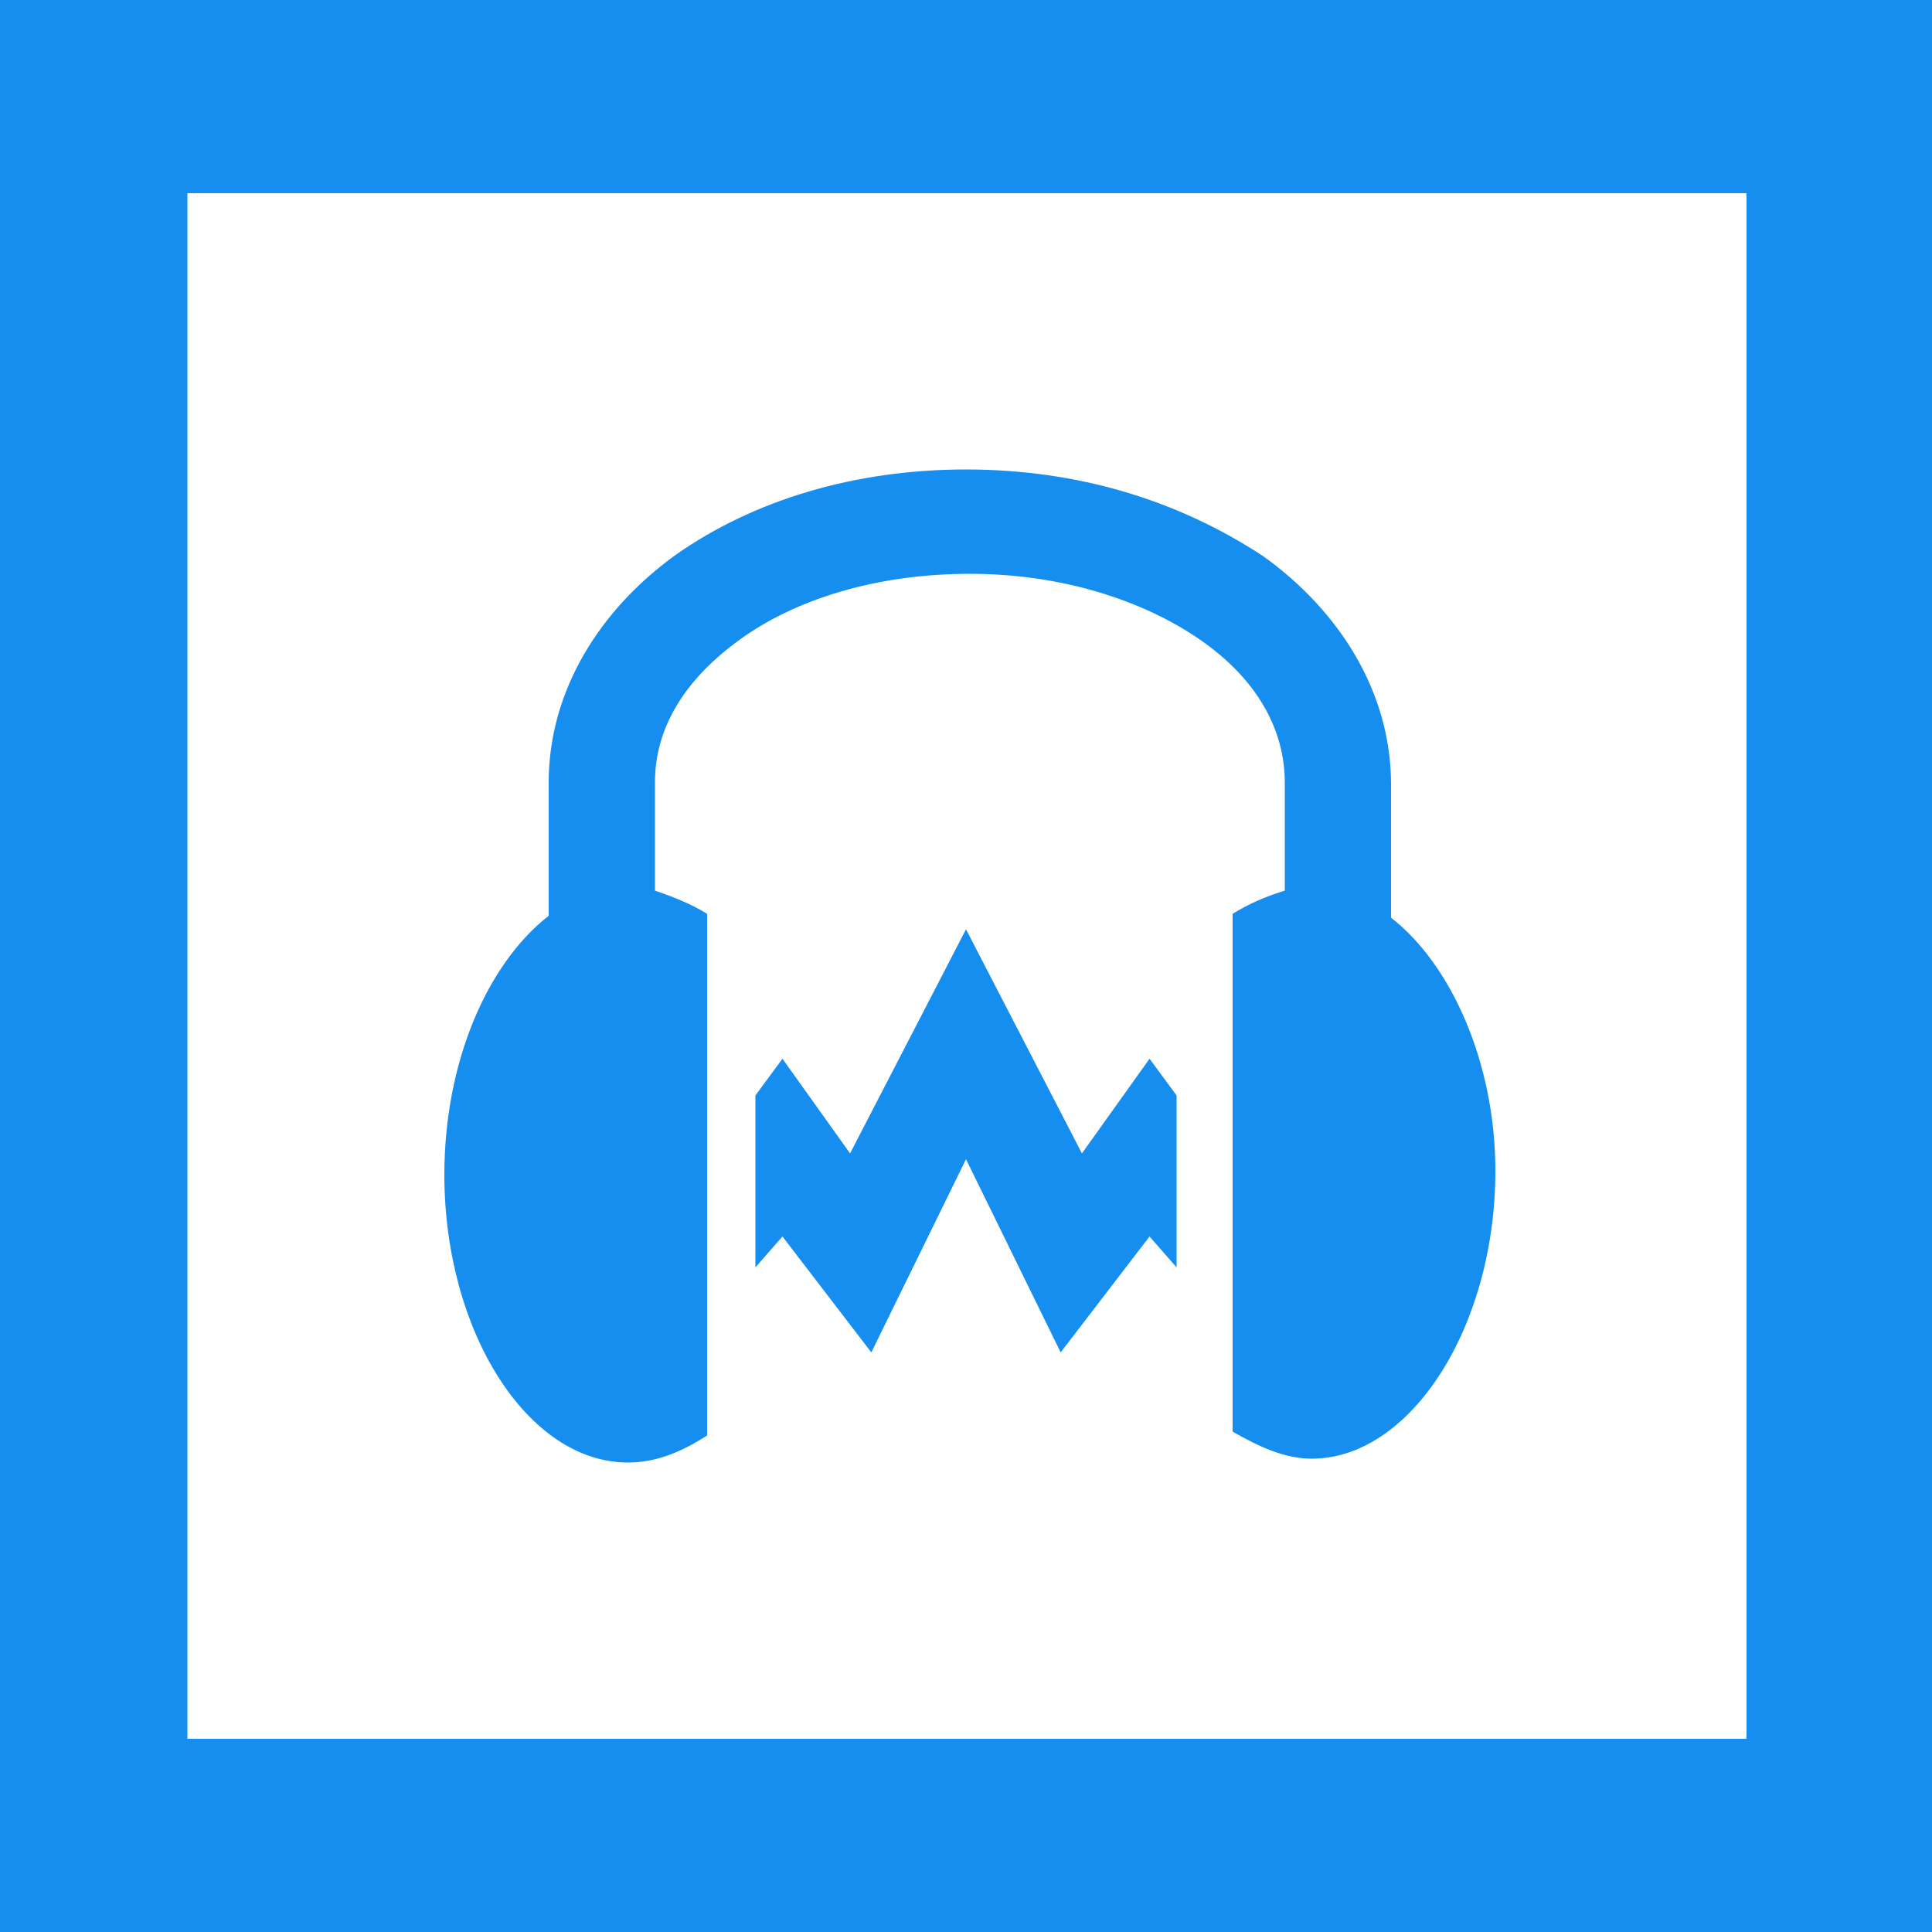
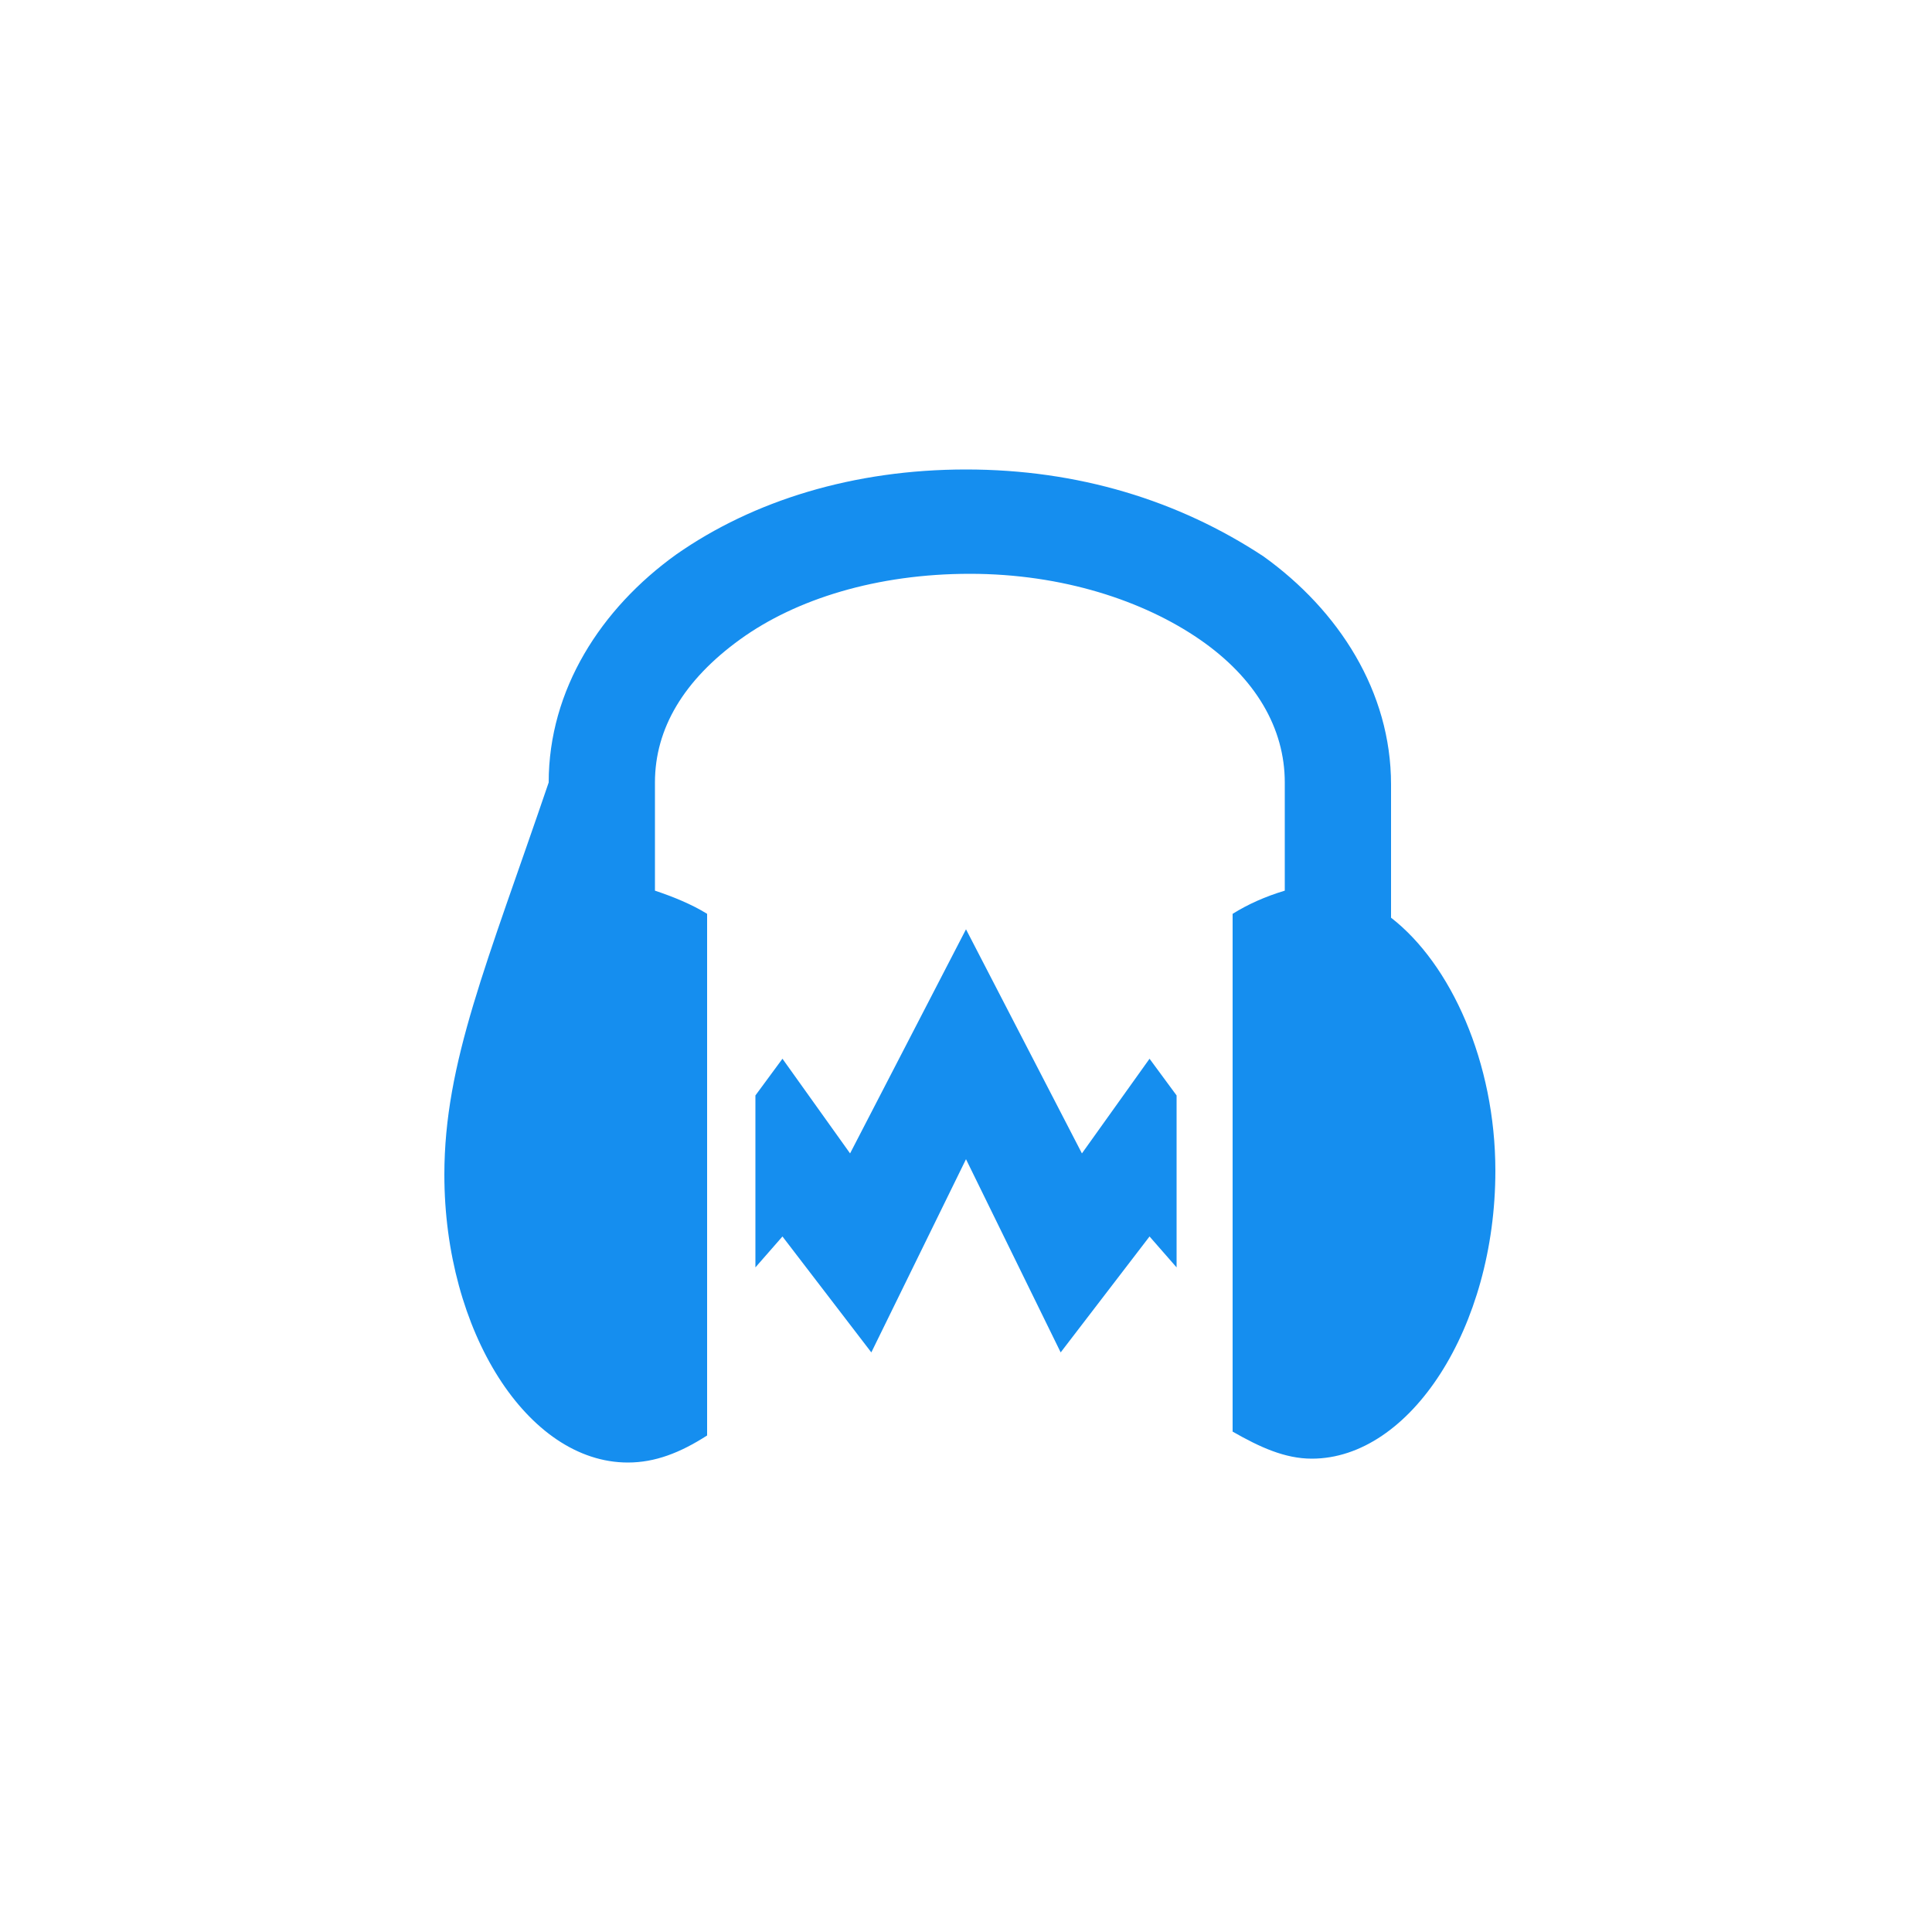
<svg xmlns="http://www.w3.org/2000/svg" id="Layer_1" viewBox="0 0 100 100">
  <style>.st1{fill:#158eef}</style>
-   <path d="M0 0h100v100H0V0z" fill="#fff" />
-   <path class="st1" d="M100 100H0V0h100v100zM9.7 90h80.7V10H9.7" />
-   <path id="surface1_1_" class="st1" d="M50 24.3c-5.8 0-11 1.6-15 4.4-3.9 2.8-6.6 7-6.6 11.8v6.9C25.2 49.9 23 55 23 60.8c0 8.1 4.3 14.9 9.5 14.9 1.4 0 2.7-.5 4.1-1.4v-27c-.8-.5-1.8-.9-2.7-1.2v-5.6c0-2.8 1.5-5.3 4.4-7.4 2.9-2.1 7.1-3.4 11.9-3.4s9 1.4 11.9 3.4c2.9 2 4.4 4.6 4.4 7.4v5.6c-1 .3-1.9.7-2.7 1.2v26.8c1.4.8 2.7 1.4 4.1 1.4 5.1 0 9.5-6.8 9.5-14.9 0-5.6-2.3-10.7-5.4-13.1v-6.9c0-4.8-2.7-9-6.6-11.8-4.4-2.9-9.6-4.5-15.4-4.5zm0 23.8l-6 11.6-3.5-4.9-1.4 1.9v8.9l1.4-1.6 4.6 6L50 60l4.9 10 4.6-6 1.4 1.6v-8.9l-1.4-1.9-3.5 4.9-6-11.6z" />
+   <path id="surface1_1_" class="st1" d="M50 24.3c-5.8 0-11 1.6-15 4.4-3.9 2.8-6.6 7-6.6 11.8C25.2 49.9 23 55 23 60.8c0 8.1 4.3 14.9 9.5 14.9 1.4 0 2.7-.5 4.1-1.4v-27c-.8-.5-1.8-.9-2.7-1.2v-5.6c0-2.8 1.5-5.3 4.4-7.4 2.9-2.1 7.1-3.4 11.9-3.4s9 1.4 11.9 3.4c2.9 2 4.4 4.6 4.4 7.4v5.6c-1 .3-1.9.7-2.7 1.2v26.8c1.4.8 2.7 1.4 4.1 1.4 5.1 0 9.5-6.8 9.5-14.9 0-5.6-2.3-10.7-5.4-13.1v-6.9c0-4.8-2.7-9-6.6-11.8-4.4-2.9-9.6-4.5-15.4-4.5zm0 23.8l-6 11.6-3.5-4.9-1.4 1.9v8.9l1.4-1.6 4.6 6L50 60l4.9 10 4.6-6 1.4 1.6v-8.9l-1.4-1.9-3.5 4.9-6-11.6z" />
</svg>